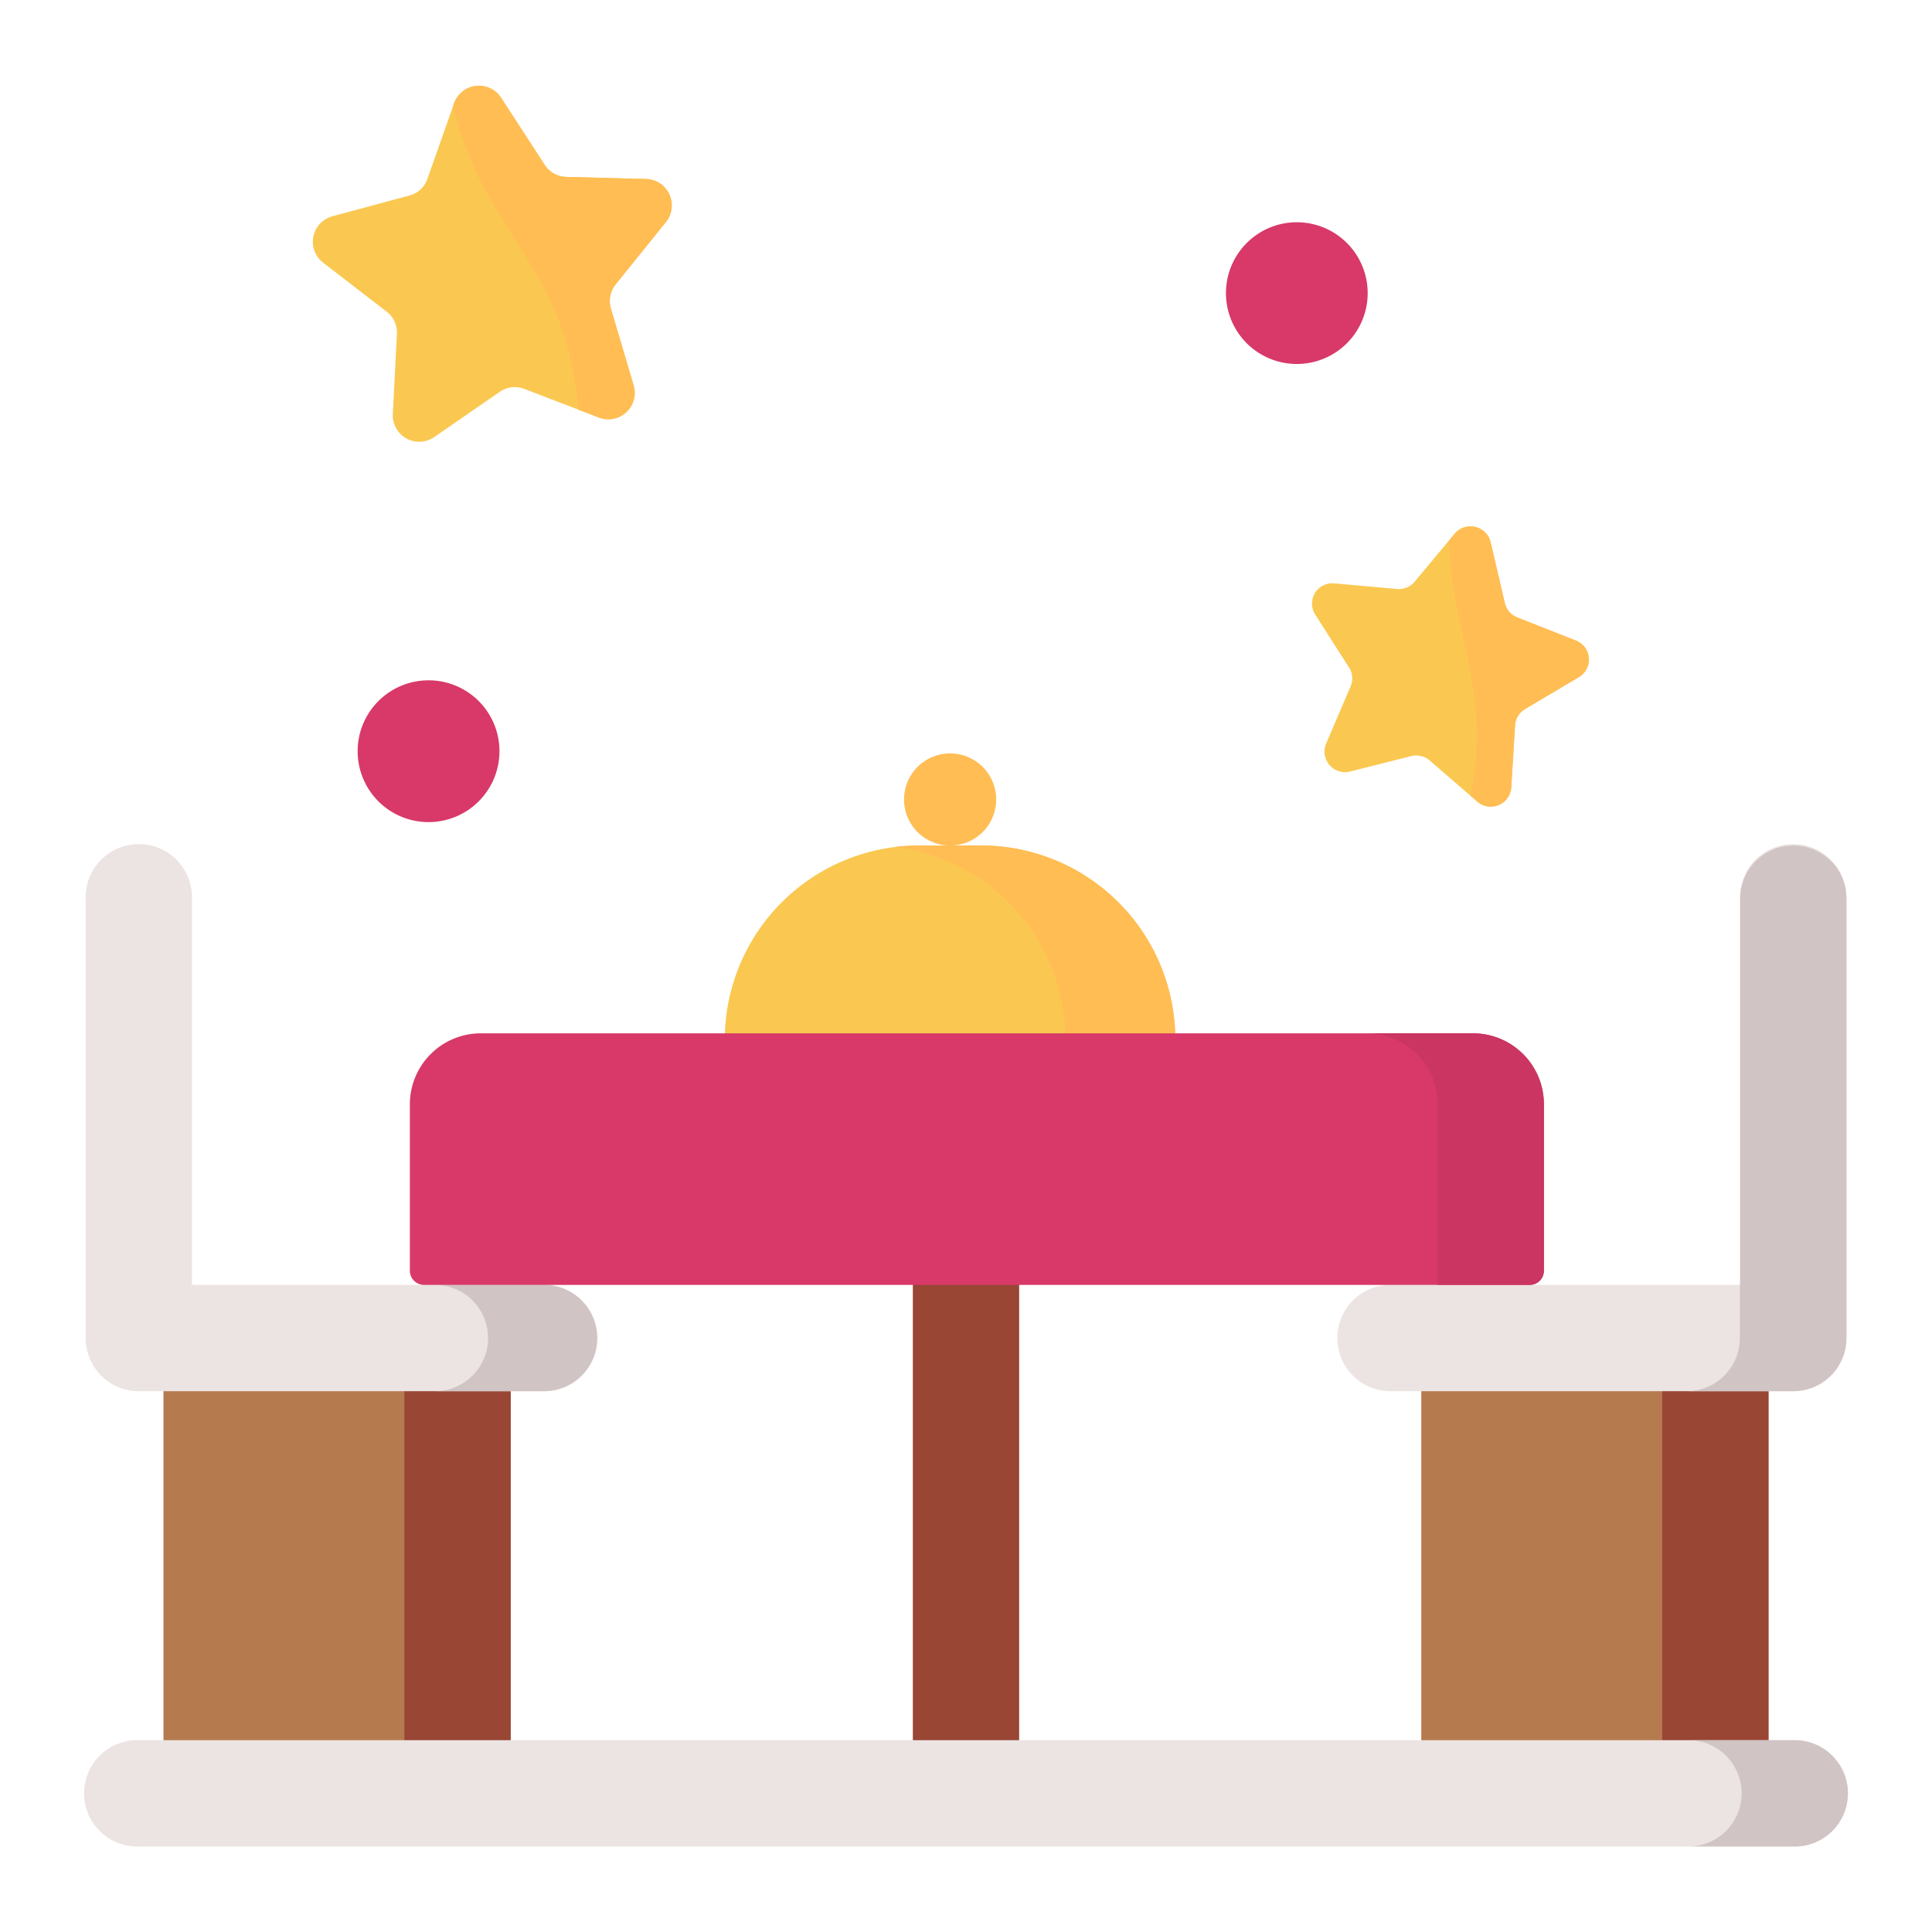
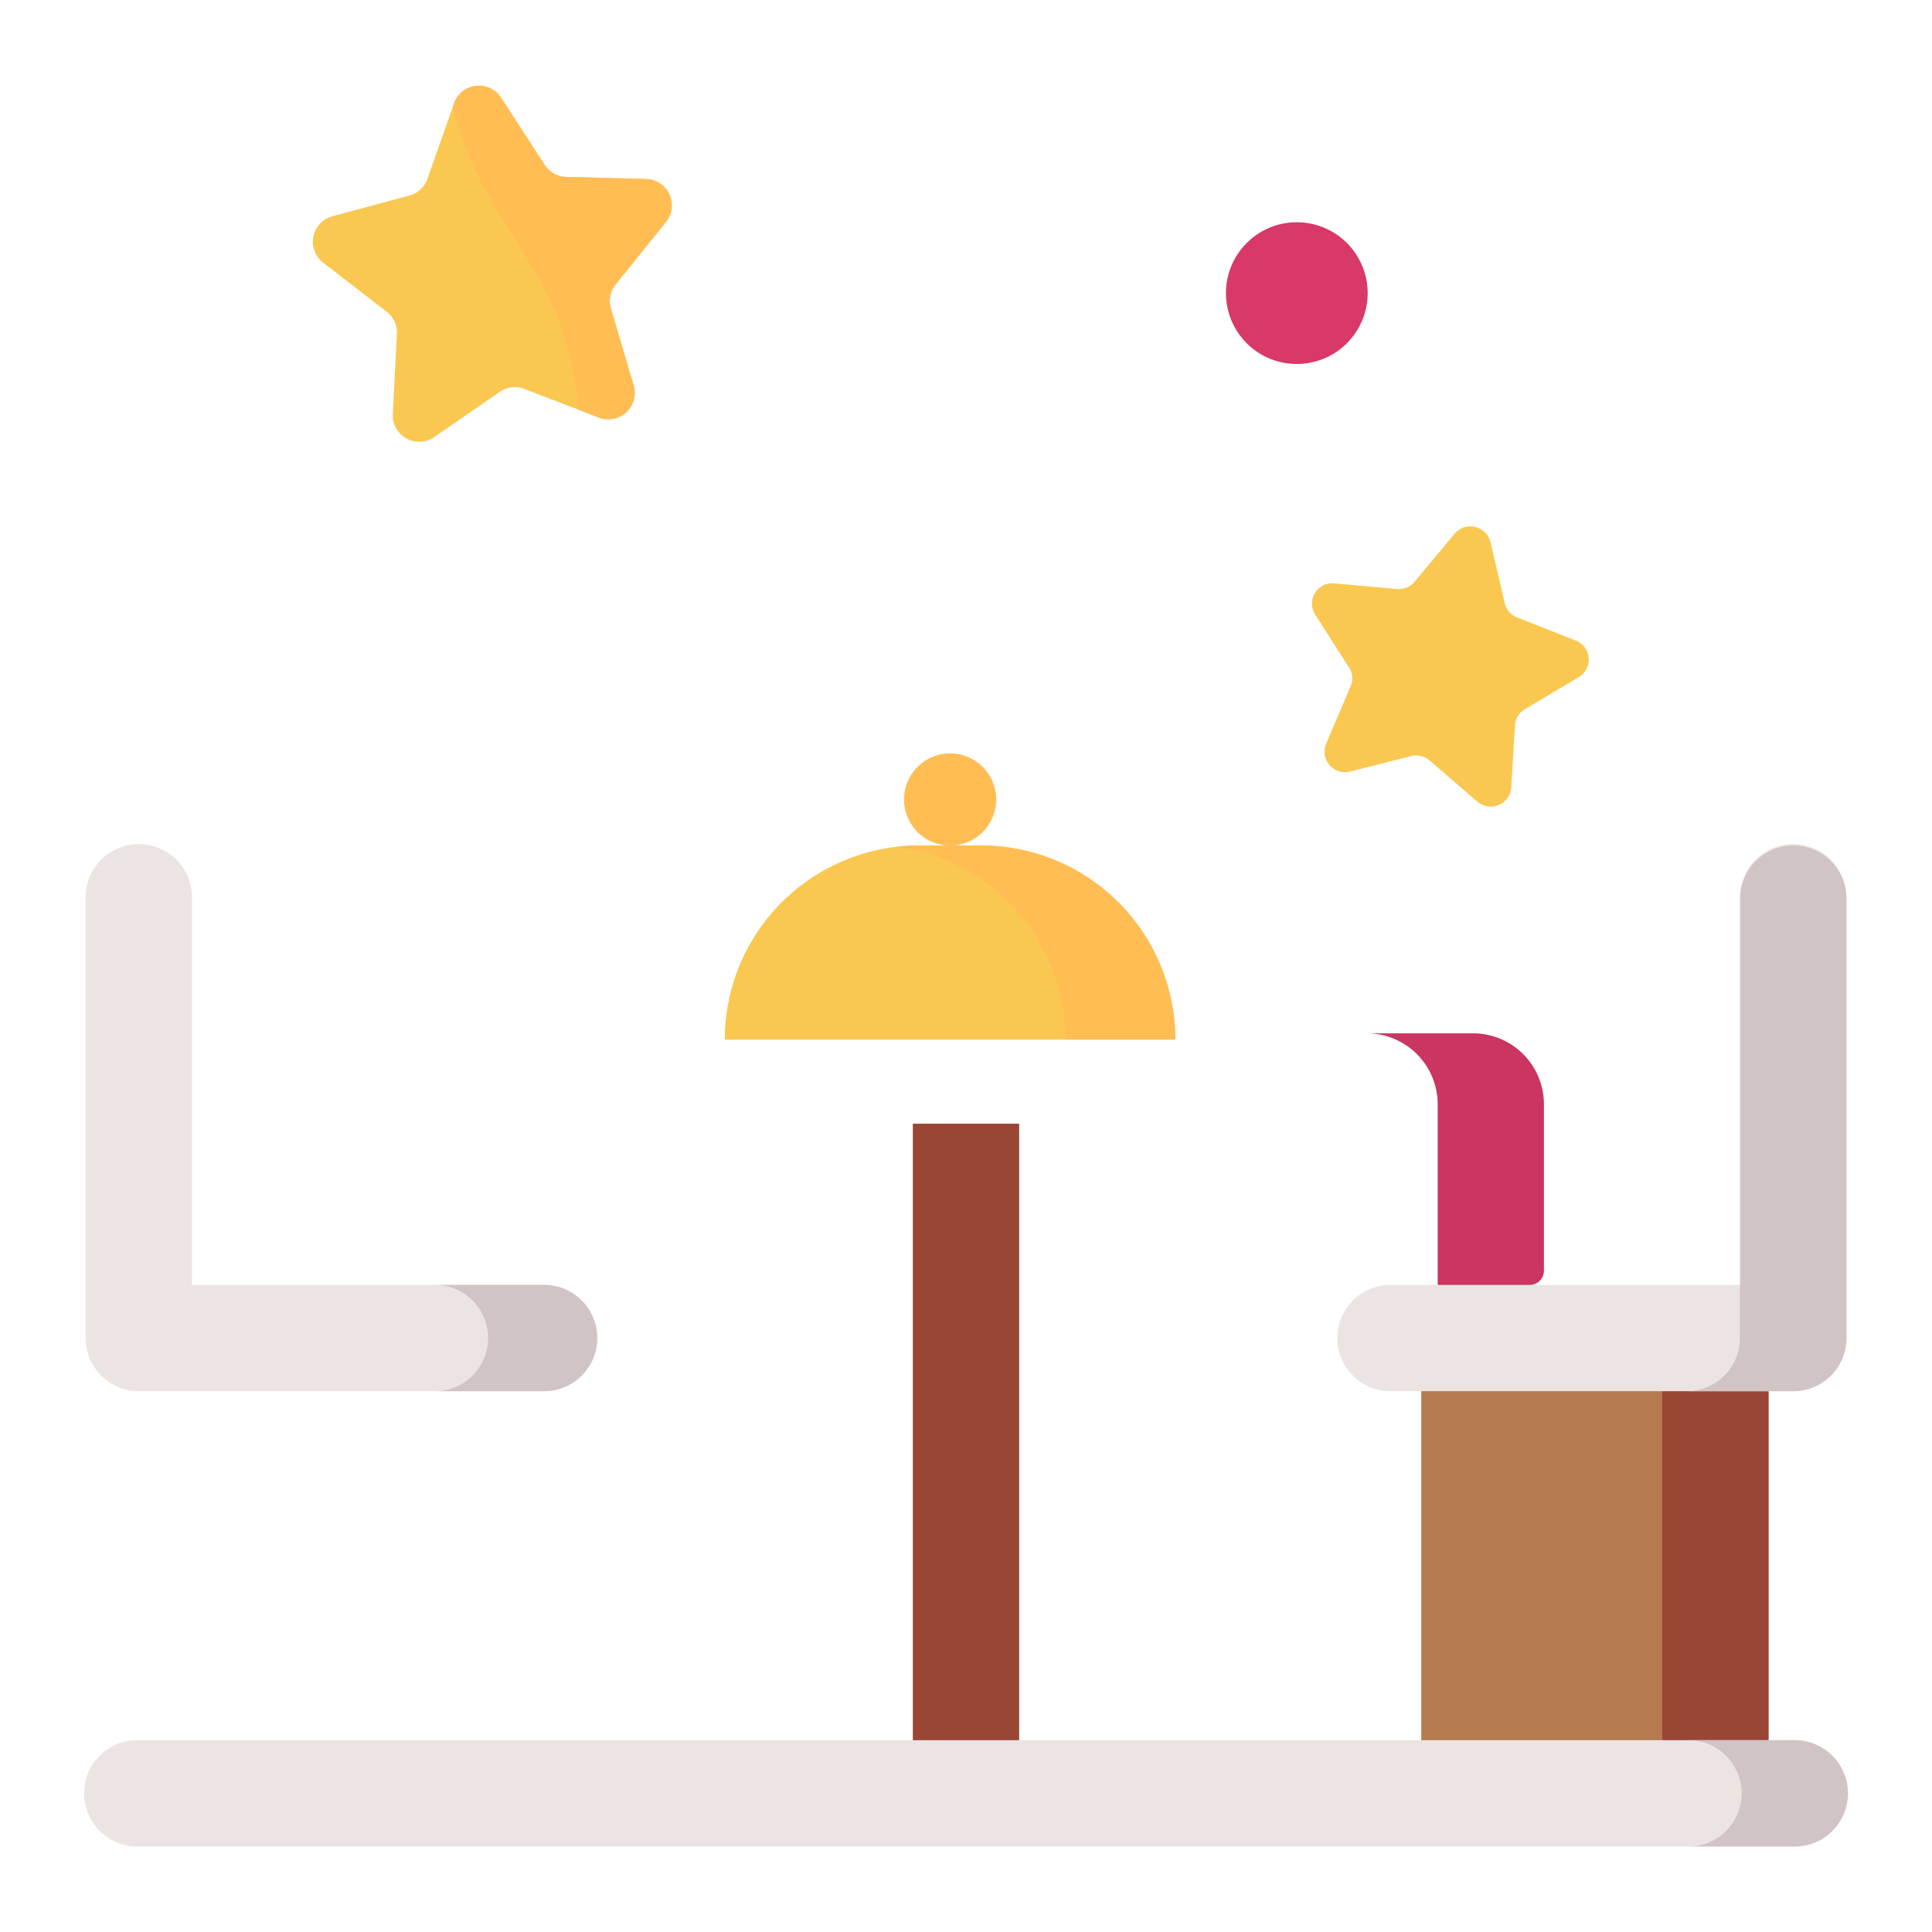
<svg xmlns="http://www.w3.org/2000/svg" id="Layer_1" data-name="Layer 1" viewBox="0 0 512 512">
  <defs>
    <style>.cls-1{fill:#b57a4e;}.cls-2{fill:#994635;}.cls-3{fill:#ebe4e2;}.cls-4{fill:#d1c4c4;}.cls-5{fill:#fac850;}.cls-6{fill:#ffbd54;}.cls-7{fill:#d83968;}.cls-8{fill:#ca3561;}</style>
  </defs>
-   <path class="cls-1" d="M43.32,354.59h92V475.25h-92Z" />
-   <path class="cls-2" d="M107.17,354.59h28.17V475.25H107.17Z" />
  <path class="cls-1" d="M376.66,354.59h92V475.25h-92Z" />
  <path class="cls-2" d="M440.51,354.59h28.17V475.25H440.51Z" />
  <path class="cls-3" d="M143.79,368.68h-107a14.09,14.09,0,0,1-14.09-14.09V238.16a14.09,14.09,0,1,1,28.17,0V340.51h93a14.09,14.09,0,1,1,0,28.17Z" />
  <path class="cls-4" d="M143.79,340.51H115.63a14.09,14.09,0,0,1,0,28.17h28.16a14.09,14.09,0,1,0,0-28.17Z" />
  <path class="cls-3" d="M368.21,368.68h107a14.09,14.09,0,0,0,14.09-14.09V238.16a14.09,14.09,0,1,0-28.17,0V340.51h-93a14.09,14.09,0,0,0,0,28.17Z" />
  <path class="cls-4" d="M475.25,224.07a14.08,14.08,0,0,0-14.08,14.09V340.51h-.09V354.6A14.08,14.08,0,0,1,447,368.68h28.25a14.09,14.09,0,0,0,14.09-14.08V238.16A14.09,14.09,0,0,0,475.25,224.07Z" />
  <path class="cls-2" d="M241.91,297.79h28.18V475.25H241.91Z" />
  <path class="cls-5" d="M311.47,275.52H192.08a51.45,51.45,0,0,1,51.44-51.45H260A51.45,51.45,0,0,1,311.47,275.52Z" />
  <path class="cls-6" d="M260,224.07H243.52a52.36,52.36,0,0,0-6.3.4,51.45,51.45,0,0,1,45.13,51h29.12A51.45,51.45,0,0,0,260,224.07Z" />
  <path class="cls-6" d="M264,211.87a12.21,12.21,0,1,1-12.21-12.21A12.2,12.2,0,0,1,264,211.87Z" />
  <path class="cls-5" d="M132.77,25.84l11.6,17.87A7,7,0,0,0,150,46.88l21.25.56a7,7,0,0,1,5.23,11.36L163.15,75.38a7,7,0,0,0-1.26,6.36l6.05,20.44a7,7,0,0,1-9.16,8.49l-19.85-7.62a7,7,0,0,0-6.43.76L115,115.88a7,7,0,0,1-10.9-6.11l1.09-21.28a7,7,0,0,0-2.72-5.9l-16.87-13A7,7,0,0,1,88,57.34l20.52-5.53a6.91,6.91,0,0,0,4.75-4.41l7.09-20.09A7,7,0,0,1,132.77,25.84Z" />
  <path class="cls-6" d="M176.51,58.81a7,7,0,0,0-5.23-11.37L150,46.88a7,7,0,0,1-5.66-3.17l-11.6-17.87a7,7,0,0,0-12.39,1.47L120,28.37c9.28,35.57,29.82,41.33,33.21,80.17l5.56,2.14a7,7,0,0,0,9.16-8.5l-6.05-20.43a7,7,0,0,1,1.26-6.37Z" />
  <path class="cls-5" d="M395,143.69l3.76,16.12a5.47,5.47,0,0,0,3.32,3.83l15.51,6.12a5.39,5.39,0,0,1,.81,9.67l-14.27,8.48a5.38,5.38,0,0,0-2.64,4.3l-1,16.5a5.44,5.44,0,0,1-9,3.72L378.9,201.55a5.52,5.52,0,0,0-4.95-1.17l-16.13,4.08a5.45,5.45,0,0,1-6.39-7.38l6.5-15.2a5.36,5.36,0,0,0-.43-5l-8.95-14a5.39,5.39,0,0,1,5.07-8.28l16.6,1.49a5.46,5.46,0,0,0,4.68-1.94l10.6-12.72A5.48,5.48,0,0,1,395,143.69Z" />
-   <path class="cls-6" d="M404.14,187.91a5.37,5.37,0,0,0-2.63,4.3l-1,16.5a5.45,5.45,0,0,1-9,3.73l-1.81-1.58c5.63-28.3-5-41.89-5.68-67.62l1.51-1.81a5.48,5.48,0,0,1,9.52,2.25l3.76,16.13a5.46,5.46,0,0,0,3.33,3.83l15.5,6.11a5.4,5.4,0,0,1,.82,9.68Z" />
  <path class="cls-3" d="M475.25,489.34H36.75a14.09,14.09,0,1,1,0-28.17h438.5a14.09,14.09,0,1,1,0,28.17Z" />
  <path class="cls-4" d="M475.25,461.17H447.08a14.09,14.09,0,1,1,0,28.17h28.17a14.09,14.09,0,1,0,0-28.17Z" />
-   <path class="cls-7" d="M132.36,199.08a18.79,18.79,0,1,1-18.78-18.79A18.77,18.77,0,0,1,132.36,199.08Z" />
  <path class="cls-7" d="M362.45,77.68A18.78,18.78,0,1,1,343.67,58.9,18.78,18.78,0,0,1,362.45,77.68Z" />
-   <path class="cls-7" d="M405.38,340.51h-293a3.76,3.76,0,0,1-3.76-3.76V292.64a18.81,18.81,0,0,1,18.81-18.8H390.33a18.8,18.8,0,0,1,18.8,18.8v44.11A3.75,3.75,0,0,1,405.38,340.51Z" />
  <path class="cls-8" d="M390.33,273.84H362.16A18.81,18.81,0,0,1,381,292.64v47.87h24.41a3.75,3.75,0,0,0,3.75-3.76V292.64A18.8,18.8,0,0,0,390.33,273.84Z" />
</svg>